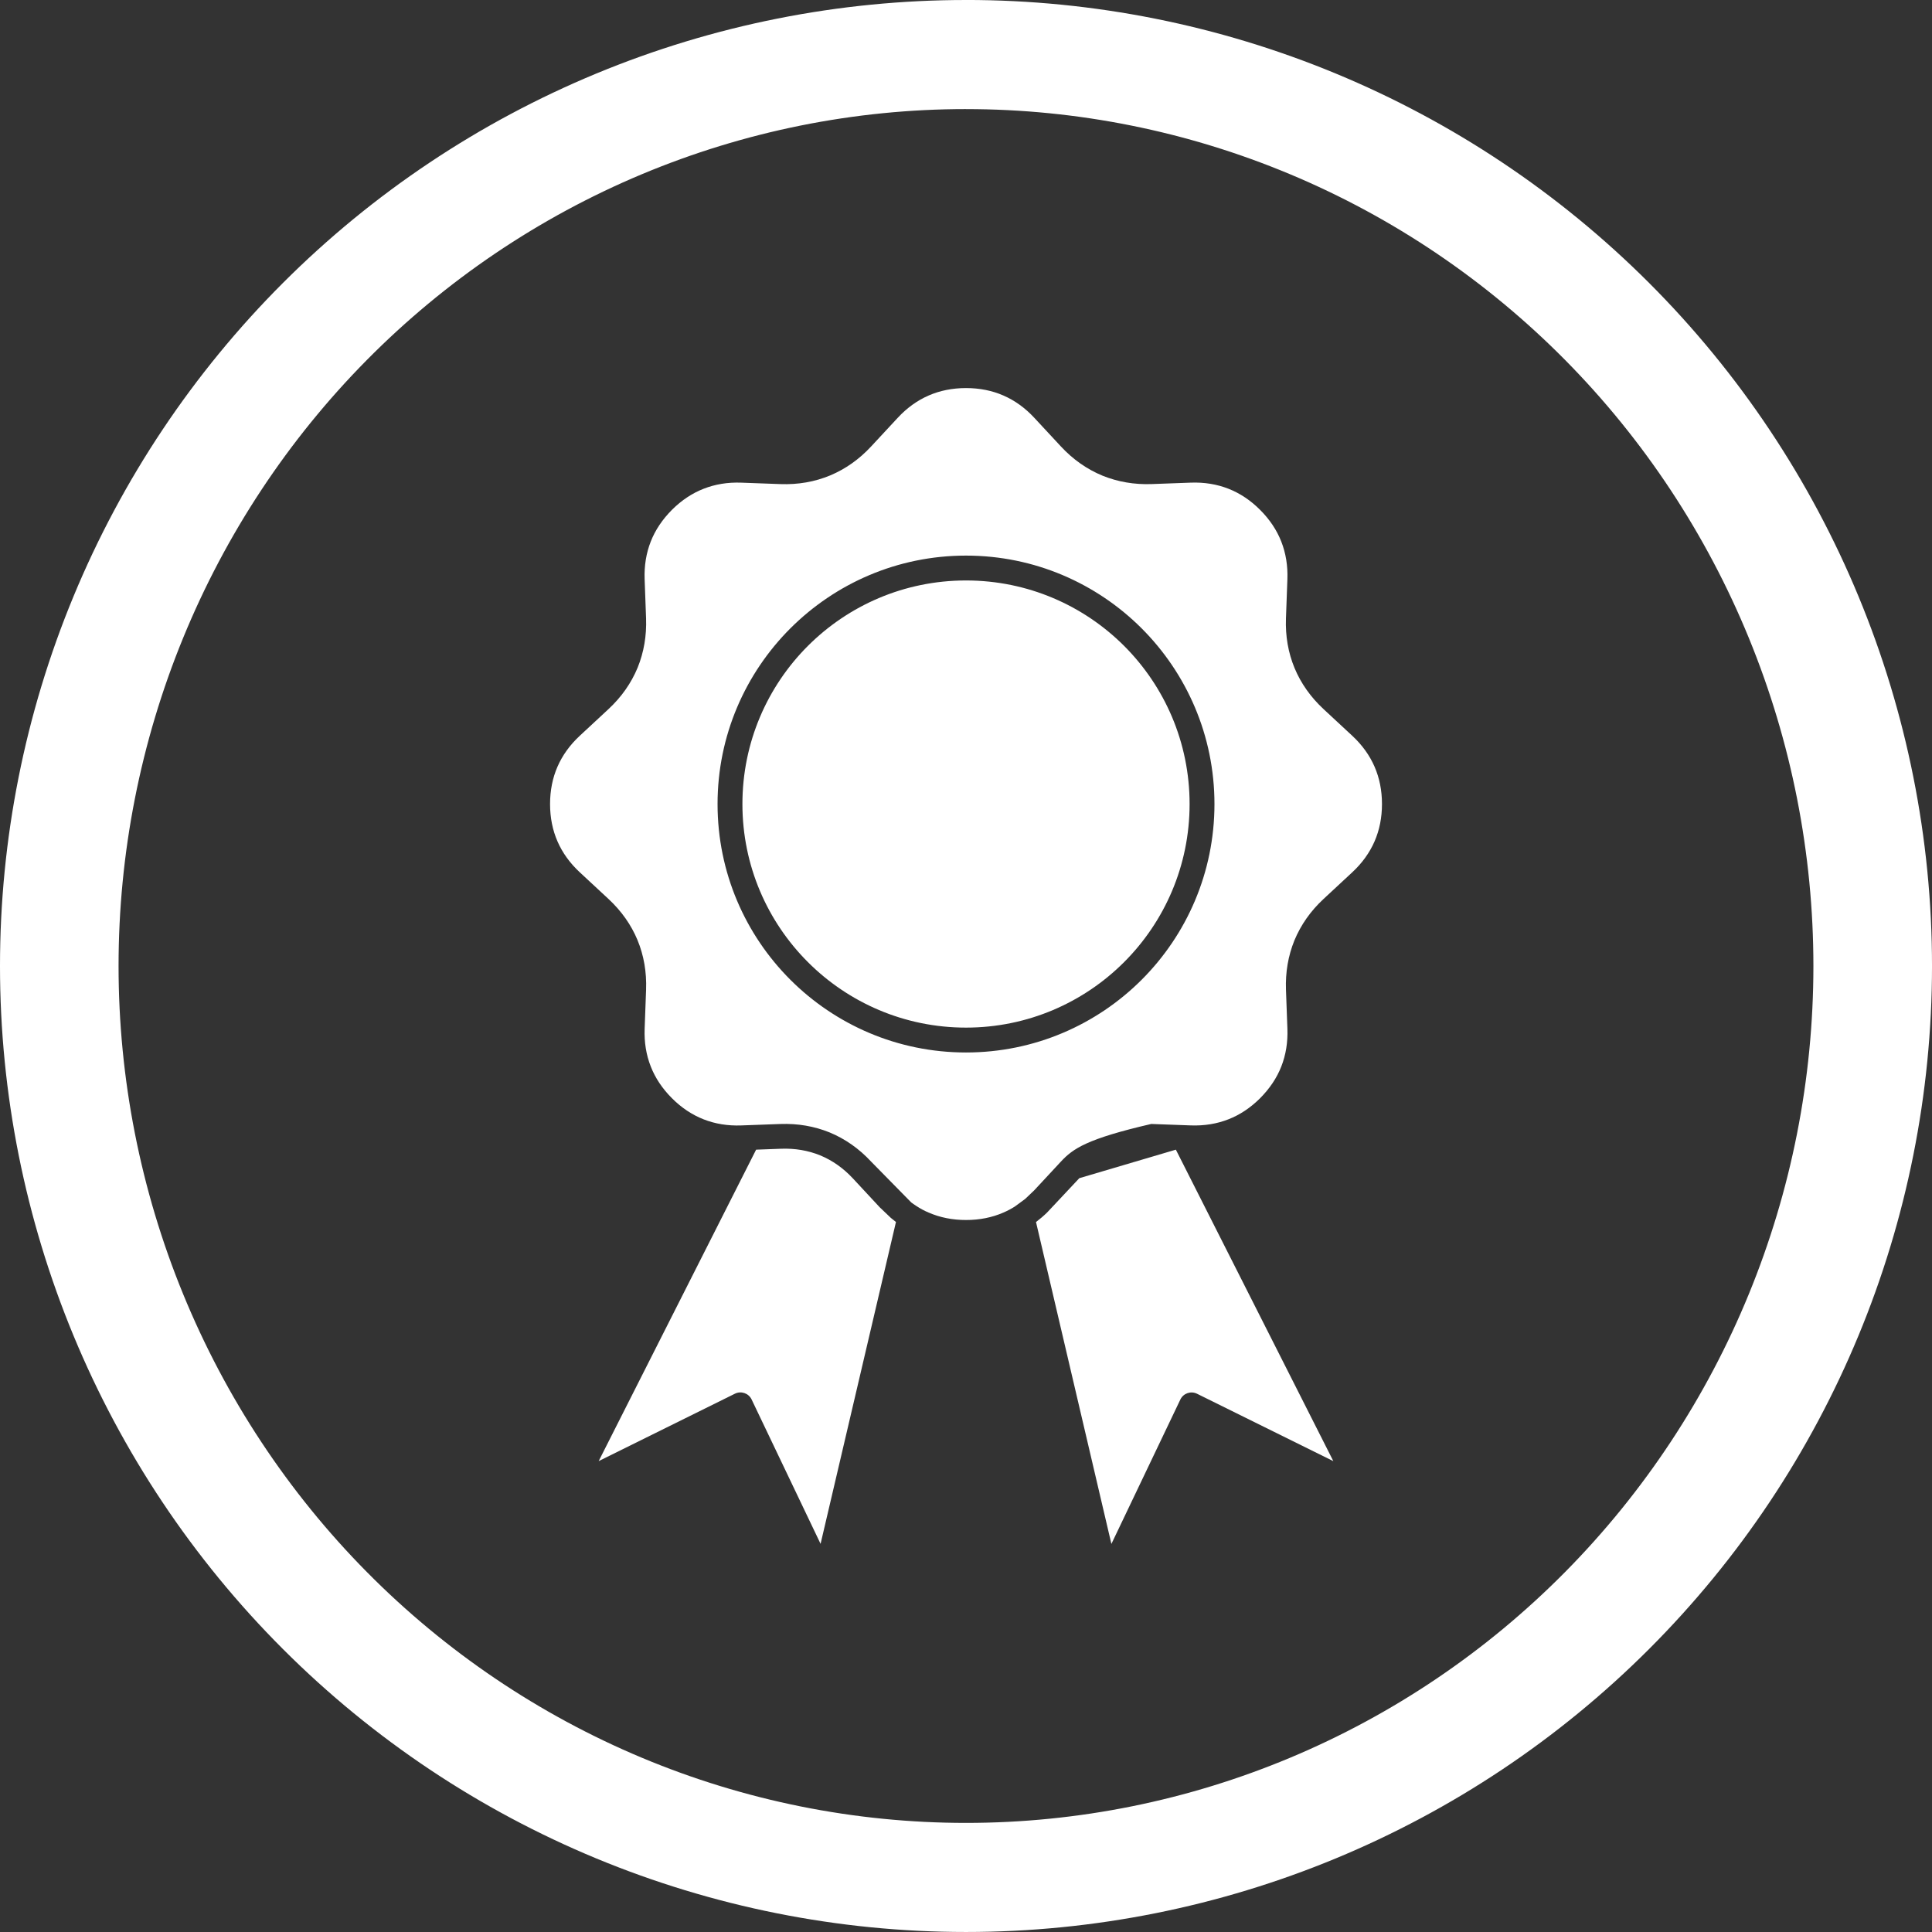
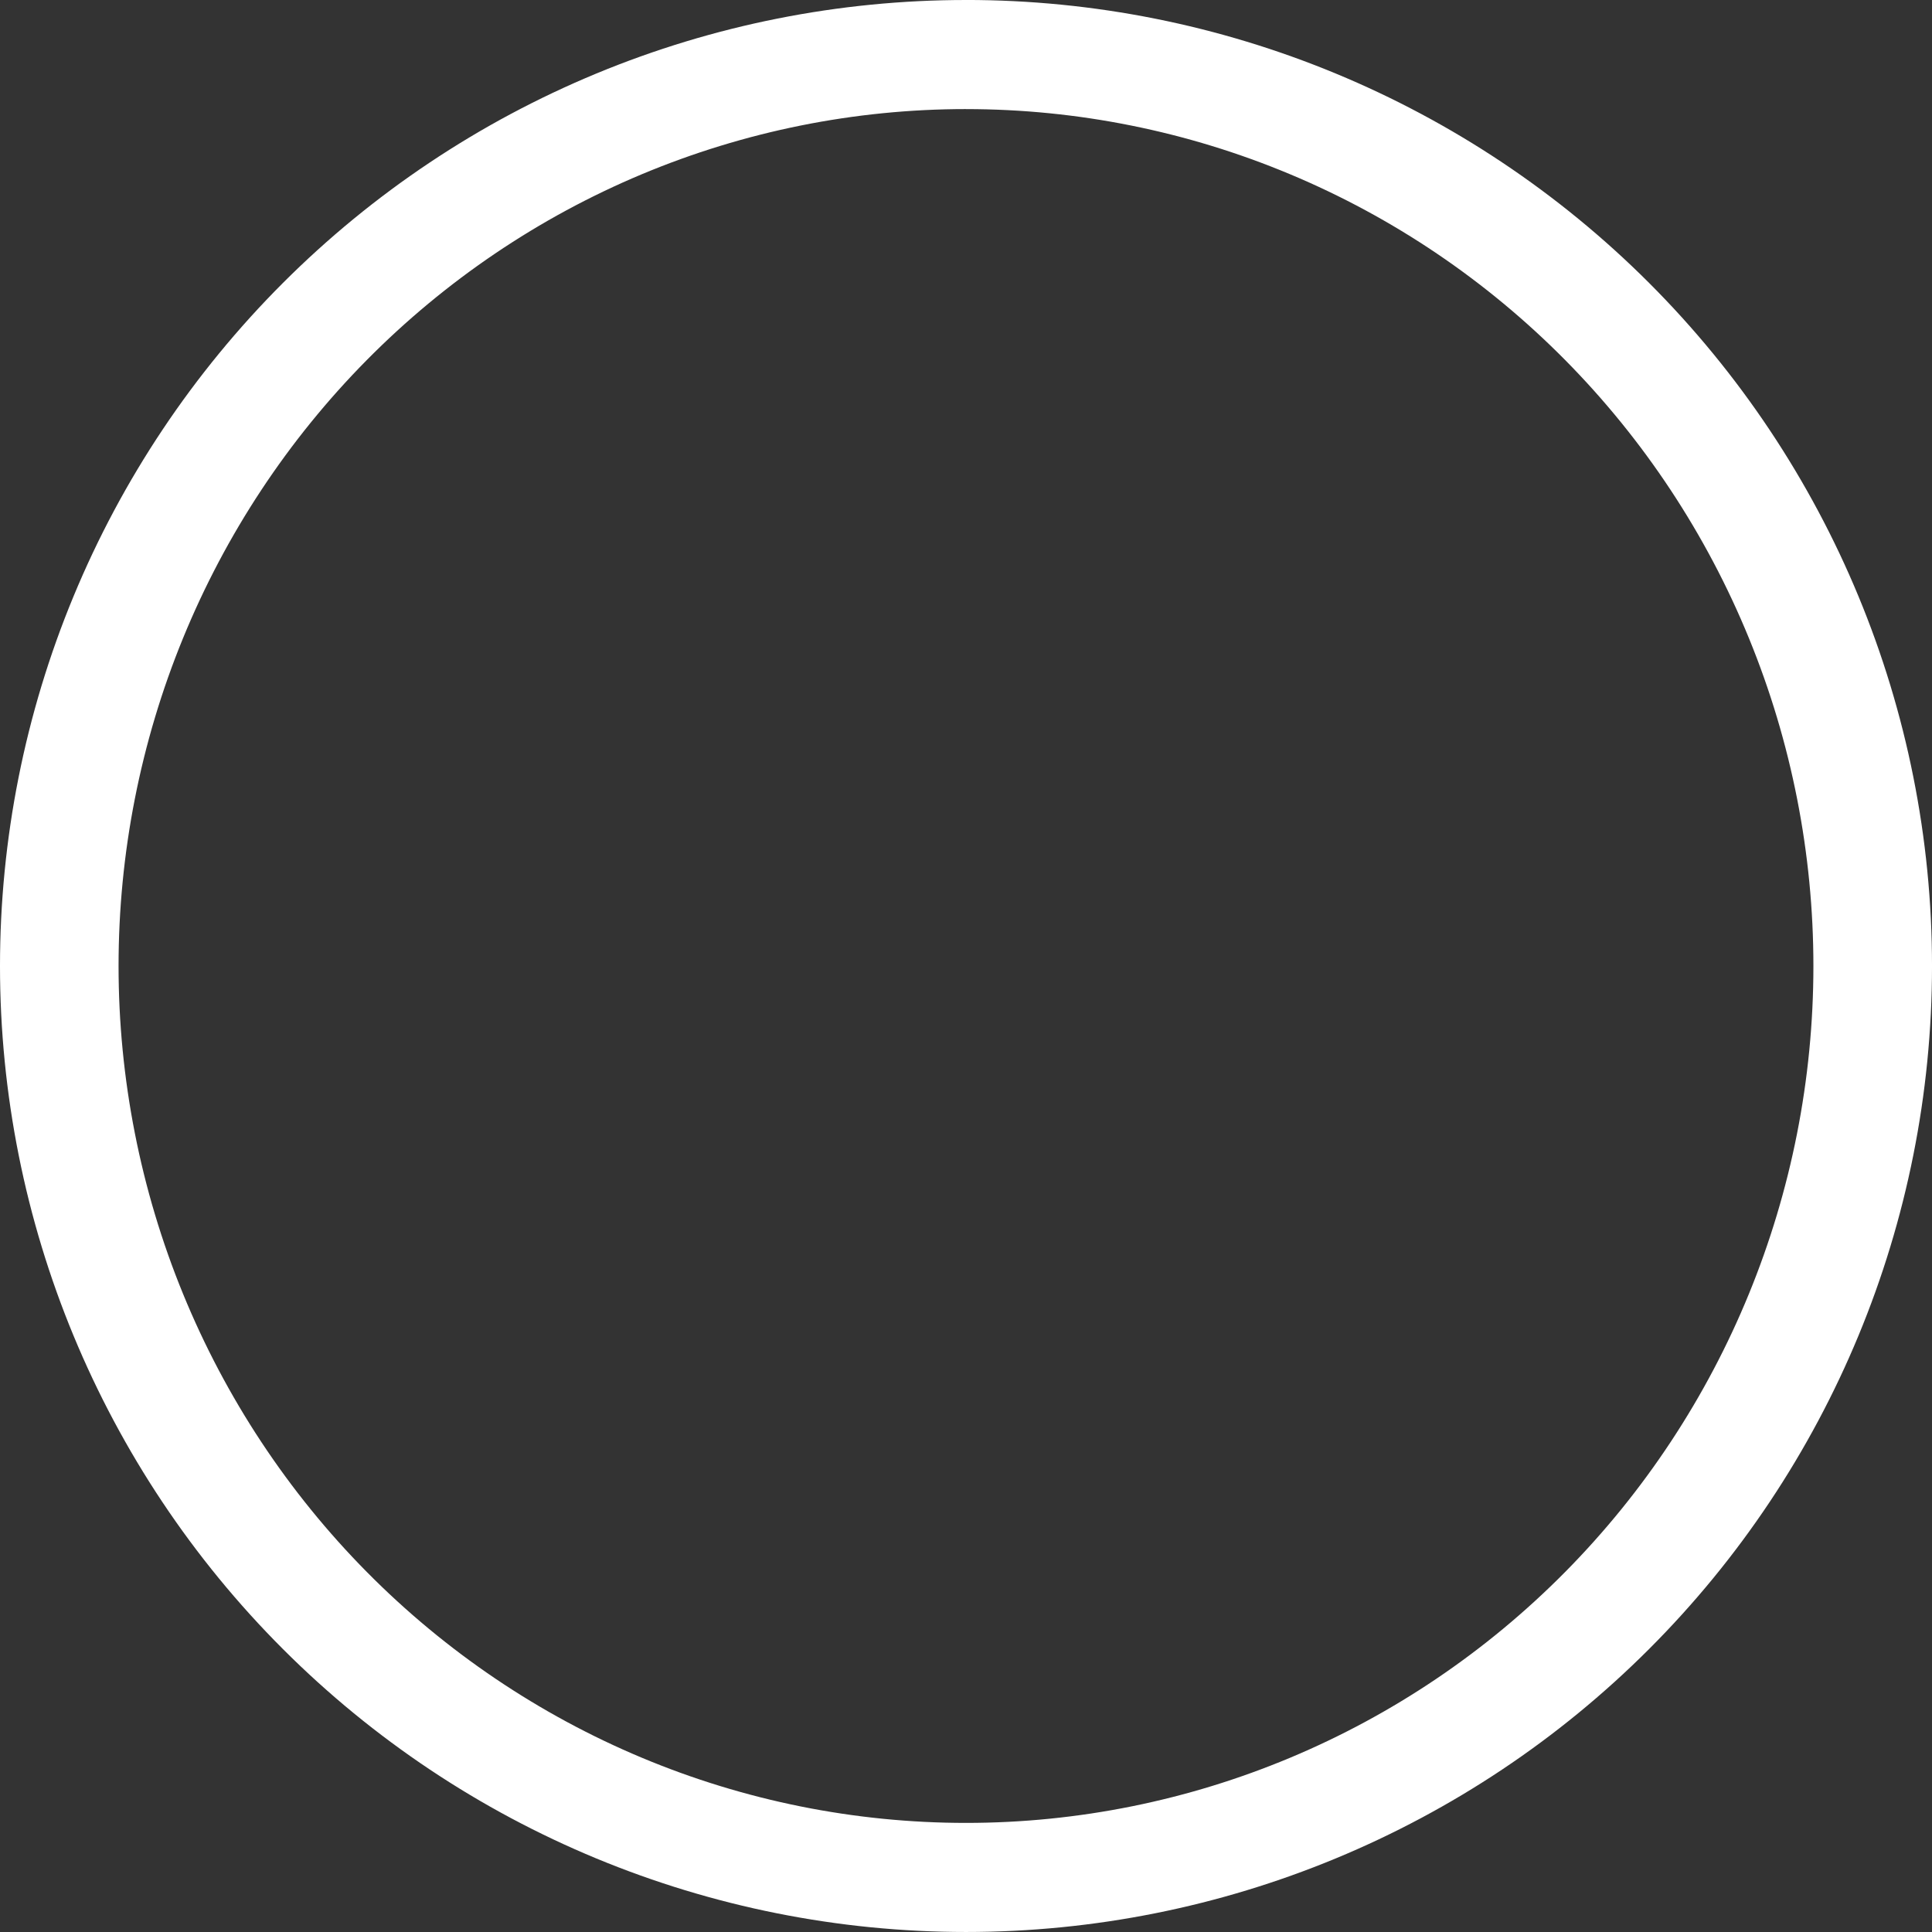
<svg xmlns="http://www.w3.org/2000/svg" width="1200pt" height="1200pt" version="1.1" viewBox="0 0 1200 1200">
  <rect x="0" y="0" width="1200" height="1200" fill="#333333" stroke="none" />
  <g fill="#fff">
    <path d="m600 0c-78.793 0-156.82 15.52-229.61 45.672s-138.94 74.348-194.65 130.07c-55.719 55.715-99.914 121.86-130.07 194.65s-45.672 150.82-45.672 229.61c0 159.13 63.215 311.74 175.74 424.26 112.52 112.52 265.13 175.73 424.27 175.73 159.13 0 311.74-63.215 424.26-175.74 112.52-112.52 175.74-265.13 175.74-424.26 0-159.13-63.215-311.74-175.73-424.27-112.52-112.52-265.13-175.74-424.26-175.74zm0 67.762c69.121 0 137.56 13.766 201.42 40.516 63.859 26.746 121.88 65.953 170.76 115.38s87.645 108.1 114.09 172.67c26.453 64.574 40.066 133.79 40.066 203.68 0 141.16-55.457 276.53-154.16 376.34-98.707 99.816-232.58 155.89-372.18 155.89-69.121 0-137.57-13.766-201.43-40.516-63.855-26.746-121.88-65.949-170.76-115.37-48.875-49.422-87.645-108.1-114.1-172.67-26.449-64.574-40.066-133.79-40.066-203.68 0-69.898 13.613-139.11 40.066-203.68 26.449-64.574 65.219-123.25 114.1-172.68 48.875-49.422 106.9-88.625 170.76-115.38 63.859-26.746 132.3-40.512 201.43-40.512z" />
-     <path d="m630.42 749.33 6.356-4.668 5.578-5.312 16.621-17.887c7.481-8.043 16.066-14.086 56.09-23.352l20.582 0.758 4.008 0.145c8.344 0.305 16.164-0.973 23.367-3.801 6.996-2.731 13.461-6.988 19.477-12.914 6.133-6.148 10.543-12.754 13.336-19.879 2.82-7.184 4.098-15.023 3.793-23.367l-0.895-24.352c-0.383-10.809 1.367-21.02 5.238-30.59 4.016-9.676 10.051-18.262 18.094-25.742l17.844-16.574c6.133-5.695 10.773-12.141 13.844-19.191 3.062-7.016 4.613-14.789 4.613-23.199 0-8.418-1.555-16.199-4.613-23.215-3.07-7.051-7.711-13.496-13.844-19.191l-17.844-16.574c-8.043-7.481-14.086-16.059-18.012-25.527-3.926-9.496-5.731-19.832-5.328-30.805l0.895-24.352c0.305-8.336-0.973-16.172-3.801-23.367-2.785-7.133-7.195-13.738-13.129-19.664-5.891-5.938-12.516-10.336-19.672-13.148-7.195-2.82-15.012-4.098-23.359-3.793l-24.34 0.895c-10.816 0.383-21.027-1.367-30.59-5.238-9.684-4.016-18.27-10.051-25.75-18.094l-16.574-17.844c-5.703-6.141-12.148-10.781-19.199-13.844-7.008-3.062-14.789-4.613-23.199-4.613-8.406 0-16.191 1.555-23.199 4.613-7.051 3.062-13.496 7.703-19.199 13.844l-16.574 17.844c-7.363 7.926-15.816 13.914-25.348 17.934-9.656 4.016-20.004 5.812-30.992 5.41l-24.34-0.895c-8.344-0.305-16.164 0.973-23.359 3.801-7.008 2.738-13.469 6.988-19.484 12.914-6.133 6.148-10.543 12.754-13.336 19.887-2.82 7.195-4.098 15.012-3.793 23.359l0.895 24.352c0.383 10.809-1.367 21.02-5.238 30.59-4.016 9.676-10.051 18.262-18.094 25.742l-17.844 16.574c-6.133 5.695-10.773 12.141-13.844 19.191-3.062 7.016-4.613 14.801-4.613 23.215 0 8.406 1.555 16.184 4.613 23.199 3.07 7.051 7.711 13.496 13.844 19.191l17.844 16.574c8.043 7.481 14.086 16.066 18.012 25.527 3.926 9.516 5.731 19.844 5.328 30.805l-0.895 24.352c-0.305 8.336 0.973 16.184 3.801 23.367 2.785 7.133 7.195 13.738 13.129 19.672 5.891 5.926 12.516 10.328 19.68 13.141 7.195 2.828 15.012 4.098 23.352 3.793l4.133-0.152 20.207-0.742c10.816-0.383 21.027 1.367 30.59 5.238 9.684 4.016 18.27 10.051 25.75 18.094l24.949 25.395 1.34 0.965 1.598 1.078c2.578 1.703 5.203 3.152 7.891 4.25 7.008 3.062 14.789 4.613 23.199 4.613 8.406 0 16.191-1.555 23.199-4.613 2.481-1.07 4.898-2.348 7.223-3.82zm19.949 3.793c-2.203 2.141-4.508 4.098-6.891 5.891l46.832 199.95 42.879-89.793c1.883-3.812 6.508-5.363 10.316-3.488l84.652 41.852-97.809-193.46-59.973 17.719-20.012 21.332zm-93.863 5.875c-1.078-0.812-2.133-1.652-3.195-2.555l-6.926-6.606-16.629-17.895c-5.945-6.398-12.738-11.184-20.344-14.336-7.508-3.043-15.574-4.402-24.18-4.106l-15.594 0.582-97.793 193.44 84.633-41.871c3.812-1.875 8.434-0.32 10.316 3.488l42.879 89.777 46.824-199.92zm-110.82-259.59c0-42.594 17.289-81.164 45.191-109.09 27.965-27.938 66.531-45.227 109.13-45.227 42.594 0 81.164 17.289 109.09 45.191 27.938 27.965 45.227 66.531 45.227 109.13 0 42.613-17.281 81.18-45.199 109.11-27.91 27.902-66.496 45.191-109.12 45.191s-81.207-17.289-109.12-45.191c-27.922-27.93-45.199-66.496-45.199-109.11zm56.098-98.219c-25.109 25.125-40.656 59.855-40.656 98.219 0 38.336 15.559 73.059 40.684 98.184 25.117 25.117 59.848 40.676 98.191 40.676s73.074-15.559 98.191-40.676c25.125-25.125 40.684-59.848 40.684-98.184 0-38.363-15.547-73.094-40.656-98.219-25.125-25.109-59.855-40.656-98.219-40.656s-73.094 15.547-98.219 40.656z" />
  </g>
</svg>